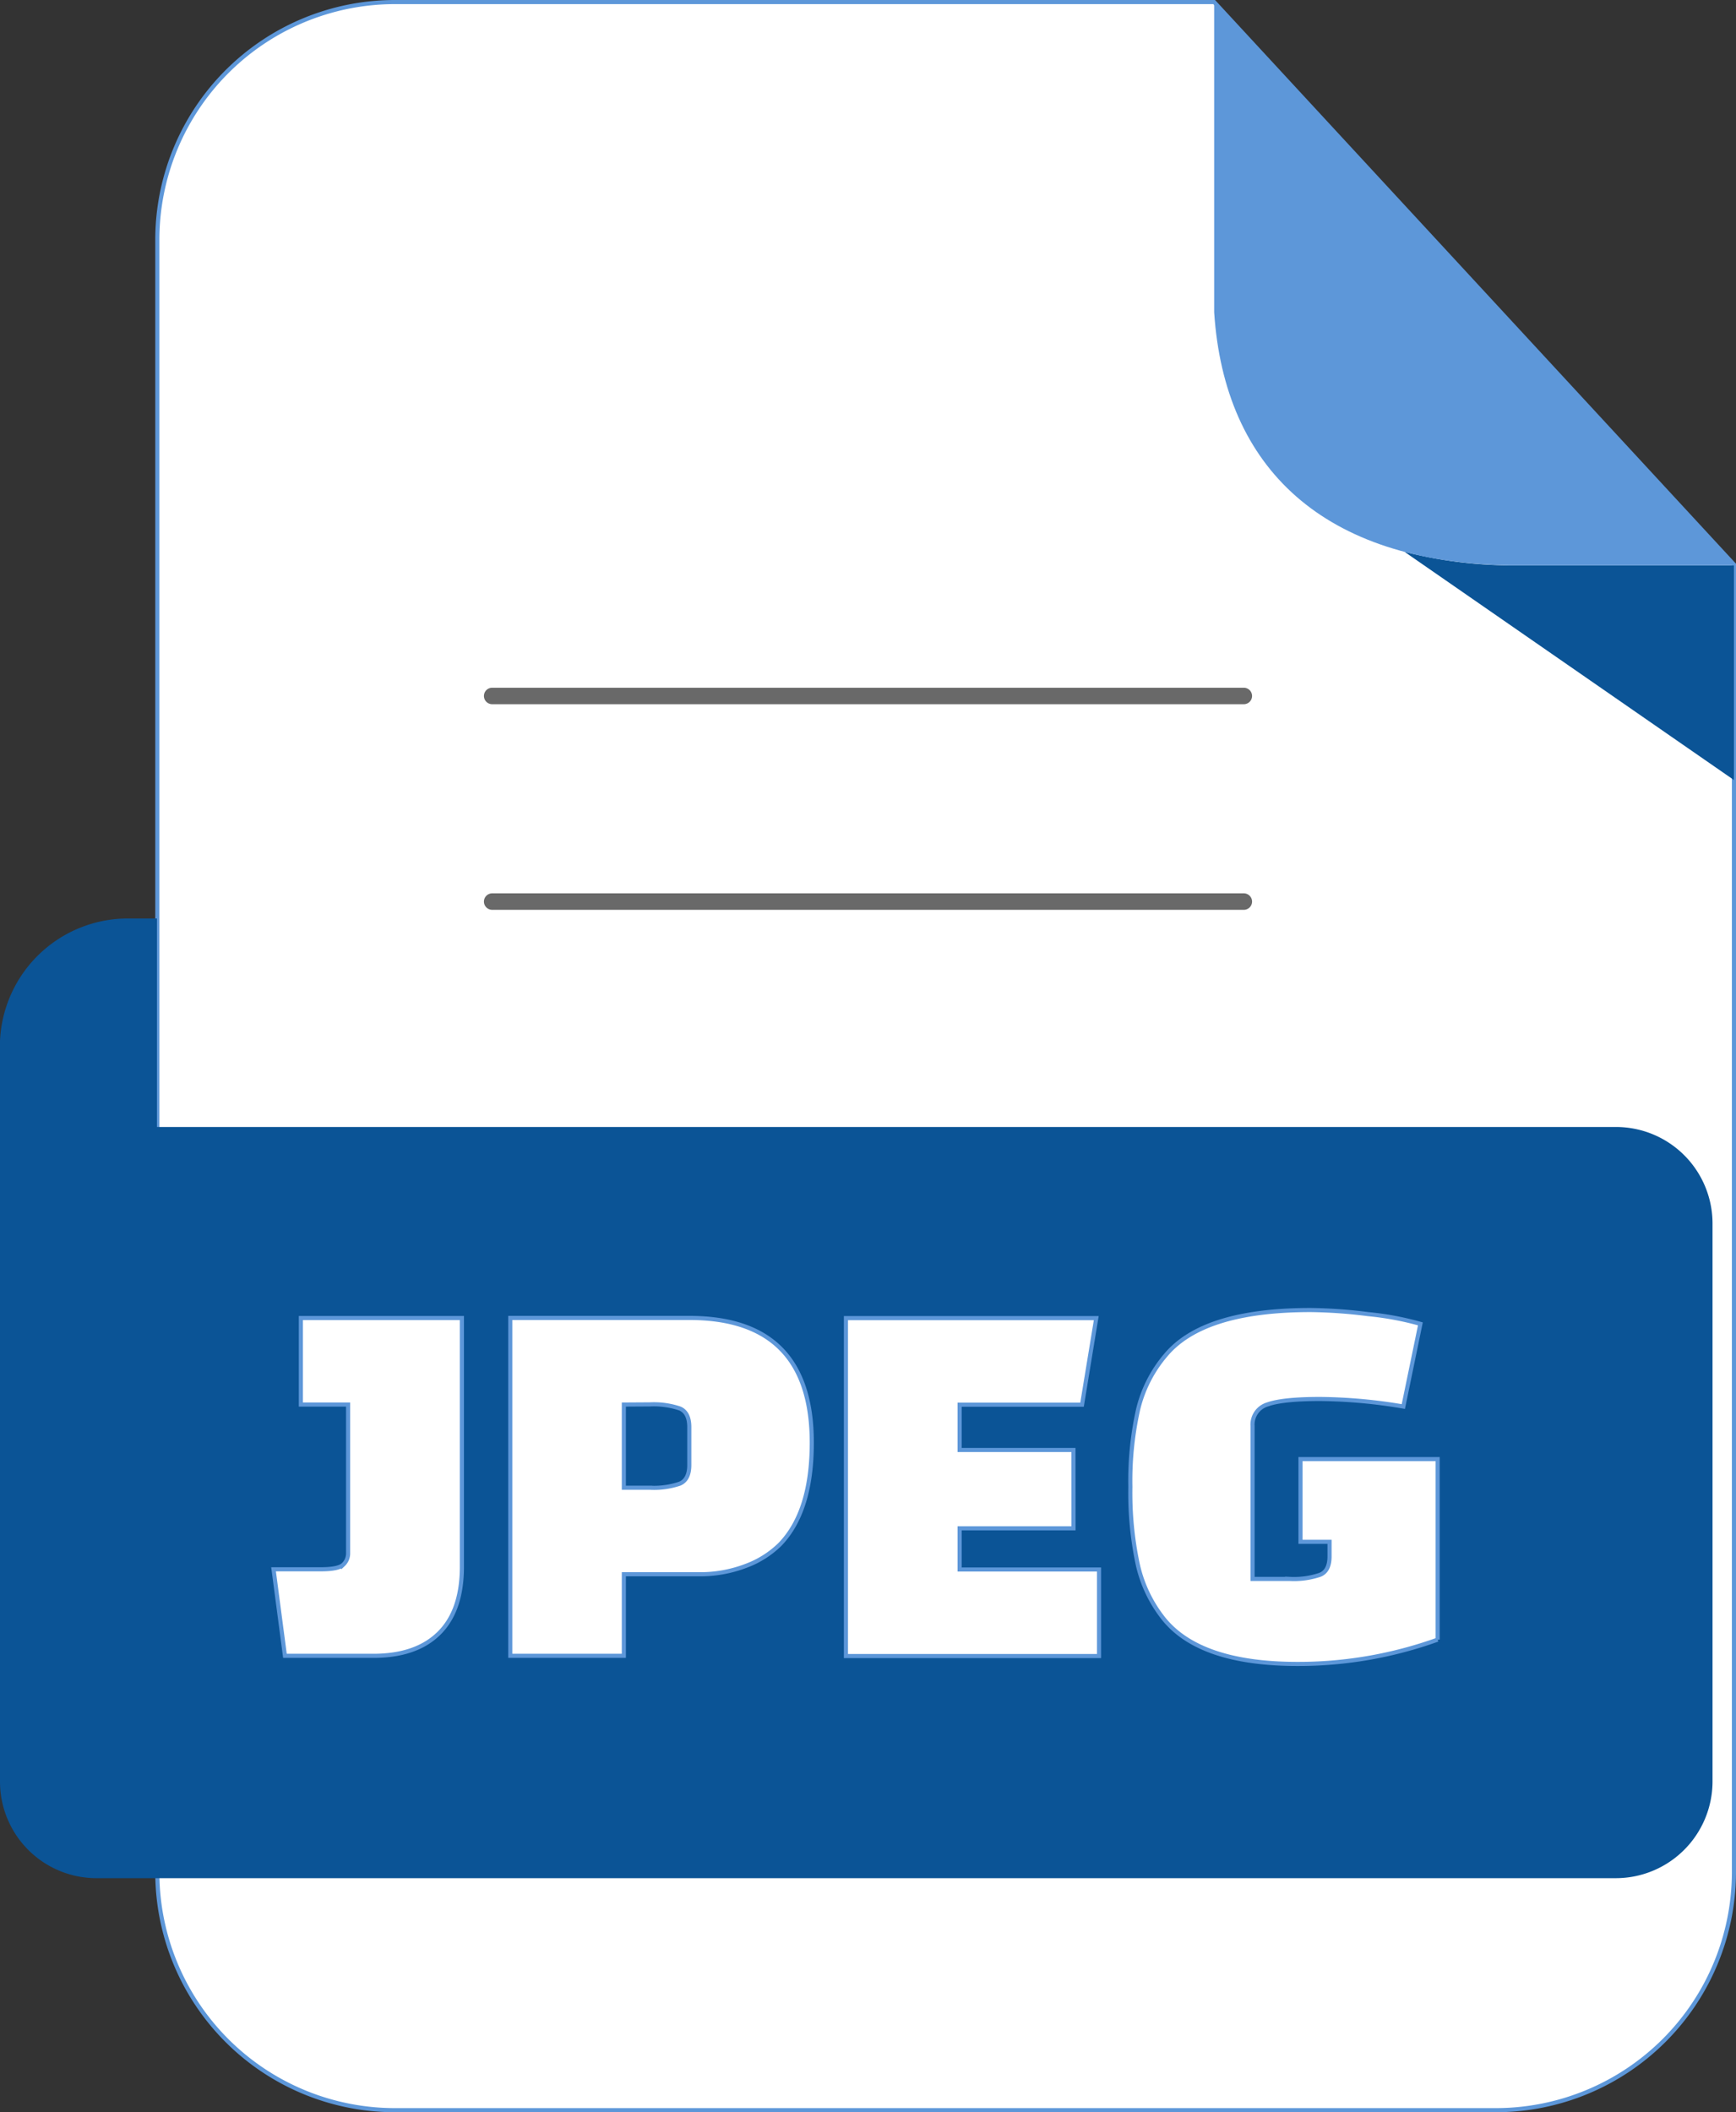
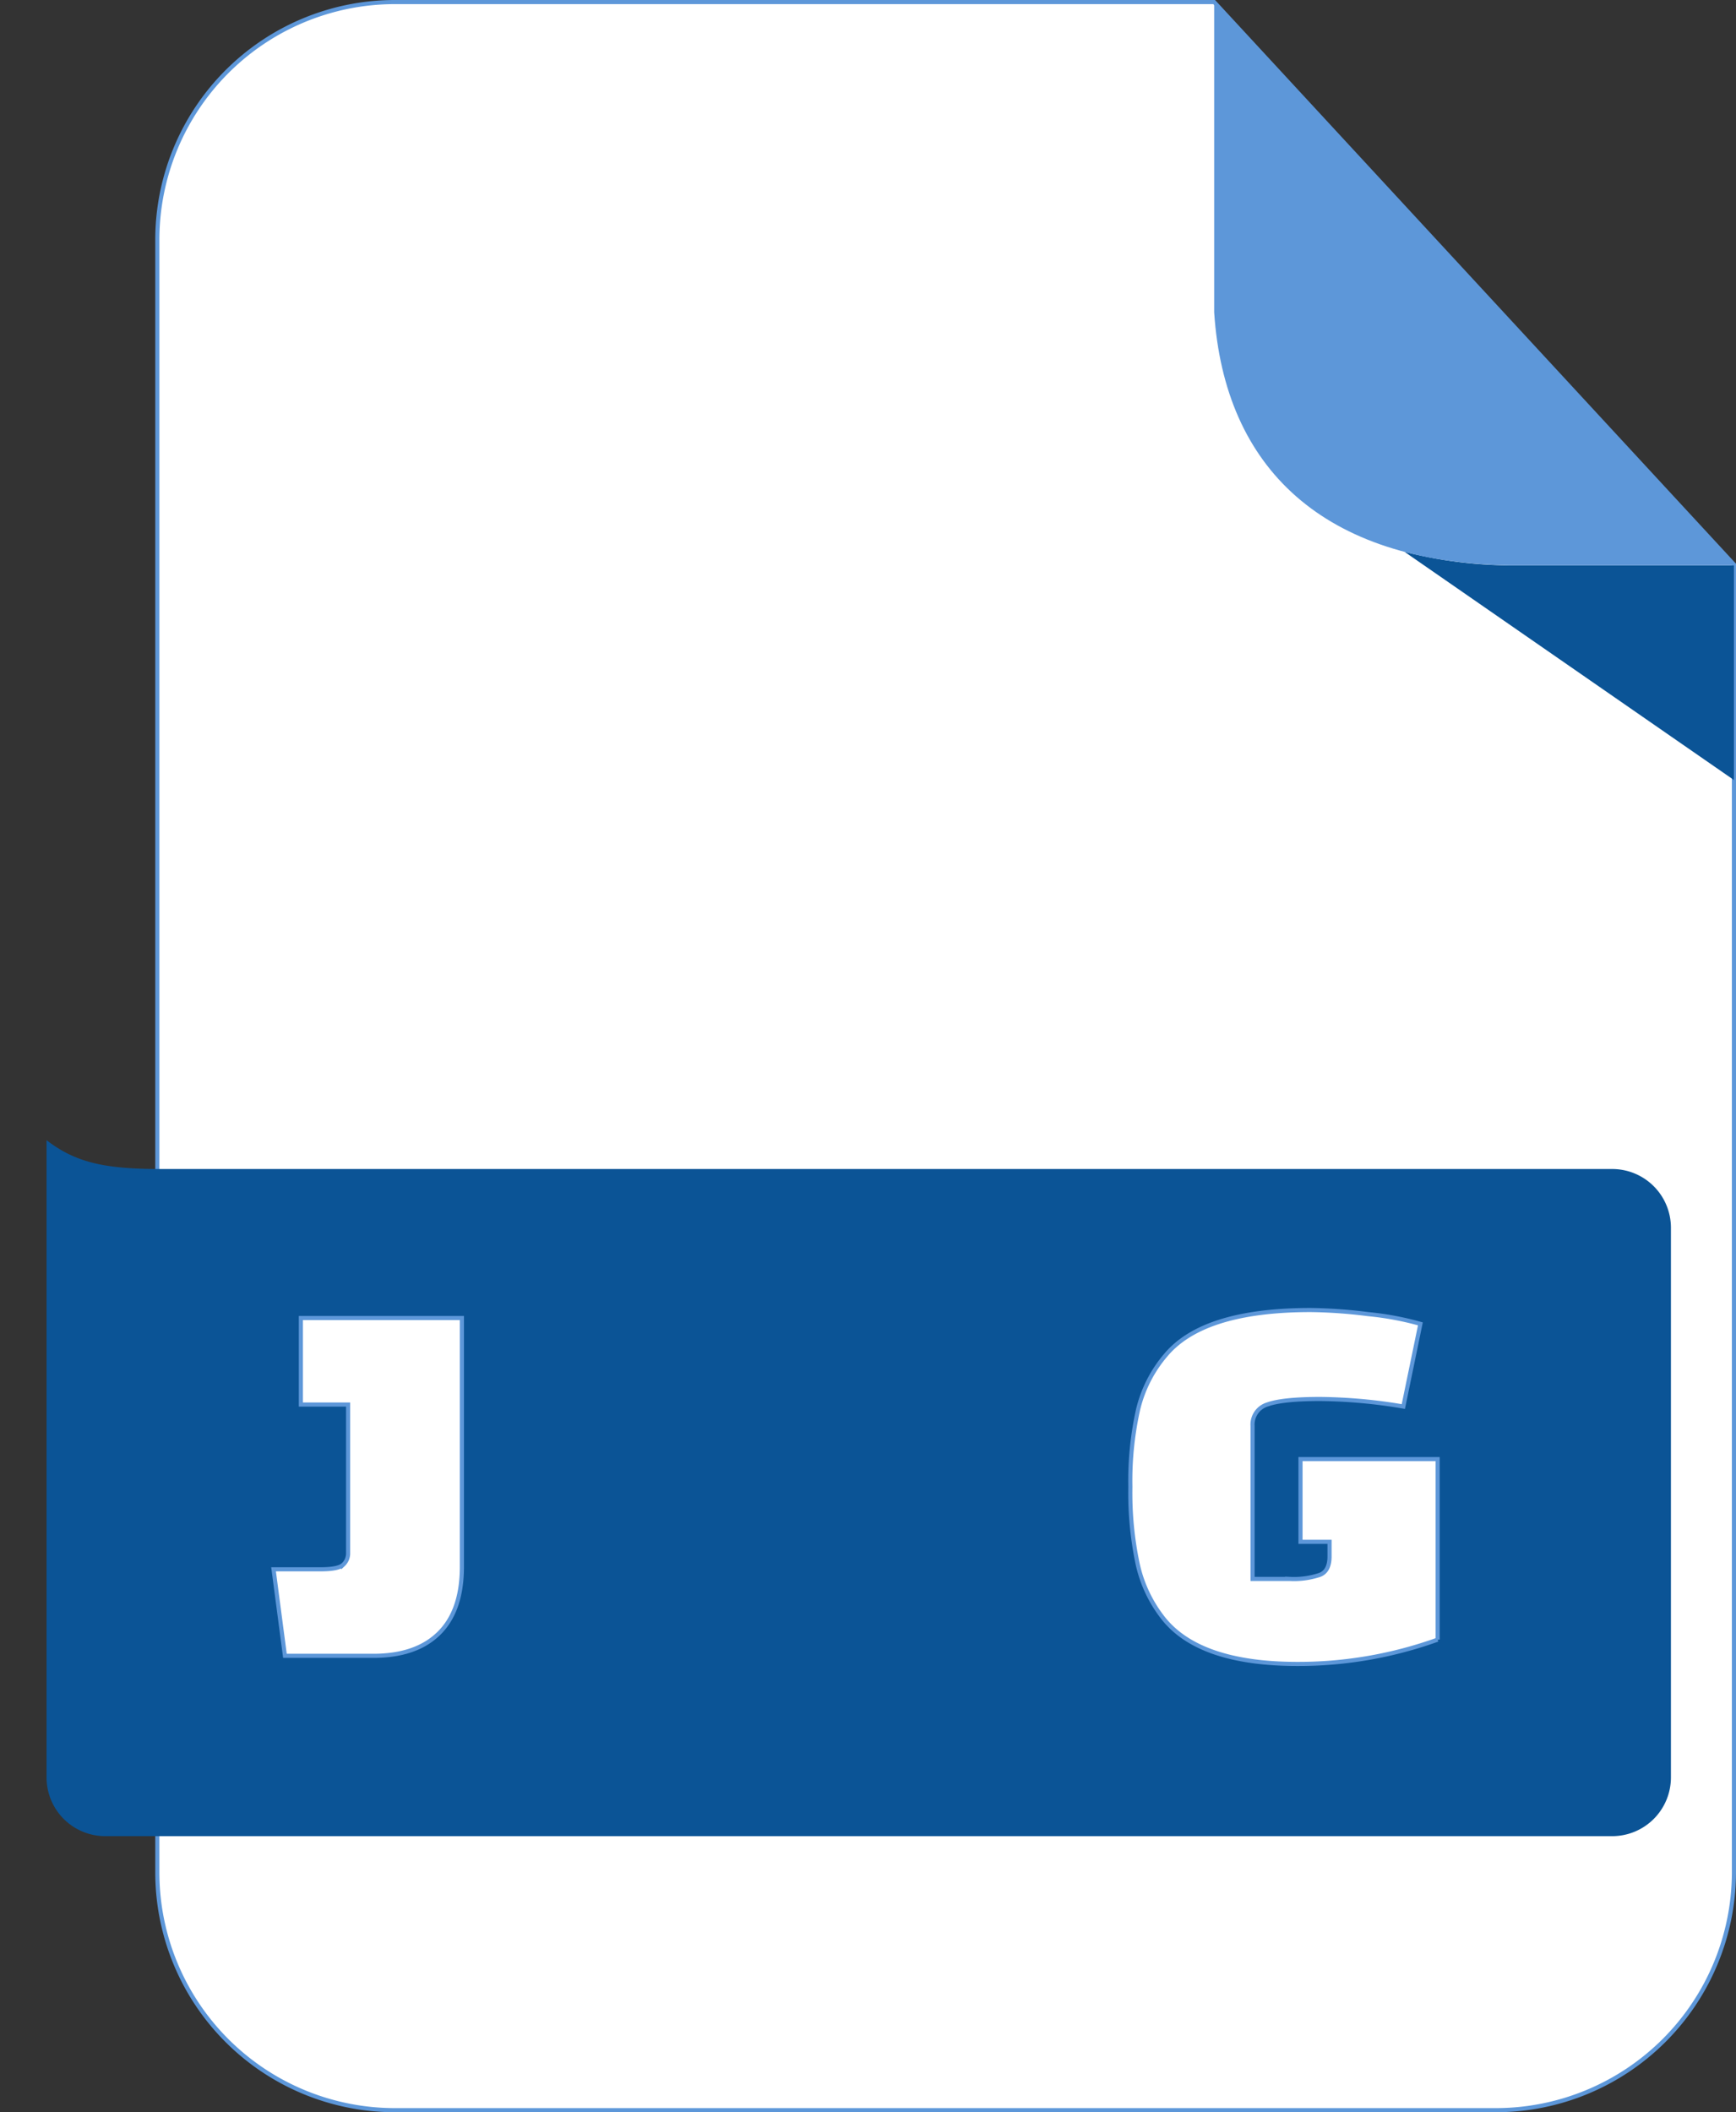
<svg xmlns="http://www.w3.org/2000/svg" id="Layer_1" data-name="Layer 1" viewBox="0 0 421.5 512.6">
  <rect x="0" y="0" width="421.5" height="512.6" fill="#333333" stroke="none" />
  <defs>
    <style>.cls-1,.cls-8{fill:#fff;stroke:#5d97d9;stroke-miterlimit:10;}.cls-1,.cls-2,.cls-3{fill-rule:evenodd;}.cls-2,.cls-4{fill:#0b5496;}.cls-3{fill:#5d97d9;}.cls-5{fill:#cd4445;}.cls-6{opacity:0.8;}.cls-7{fill:#444;}</style>
  </defs>
  <title>JPEG</title>
  <path class="cls-1" d="M95.7,0H294.8L421,136.5V454.1a57.83,57.83,0,0,1-57.5,57.5H95.7a57.7,57.7,0,0,1-57.5-57.5V57.5A57.7,57.7,0,0,1,95.7,0Z" transform="translate(0 0.5)" />
  <path class="cls-2" d="M341,133.4h0l80,55.4V136.7H366.6a105.21,105.21,0,0,1-25.6-3.3Z" transform="translate(0 0.5)" />
  <path class="cls-3" d="M294.8,0,421,136.5v.2H366.6c-45.1-.7-69.3-23.4-71.8-61.4Z" transform="translate(0 0.5)" />
-   <path class="cls-4" d="M0,431.9V252.1a31.09,31.09,0,0,1,30.9-29.7h7.2V273H392.4a23.43,23.43,0,0,1,23.4,23.4V431.9a23.49,23.49,0,0,1-23.4,23.4H23.4A23.43,23.43,0,0,1,0,431.9Z" transform="translate(0 0.5)" />
  <path class="cls-5" d="M0,0" transform="translate(0 0.5)" />
  <path class="cls-4" d="M11.3,276.2V430.9a14.25,14.25,0,0,0,14.2,14.2h366a14.25,14.25,0,0,0,14.2-14.2V297.4a14.25,14.25,0,0,0-14.2-14.2H37.9C25.3,283.1,18.3,281.6,11.3,276.2Z" transform="translate(0 0.5)" />
  <g class="cls-6">
-     <path class="cls-7" d="M302,220.3H119.5a2,2,0,0,1-2-2h0a2,2,0,0,1,2-2H302a2,2,0,0,1,2,2h0A2,2,0,0,1,302,220.3Z" transform="translate(0 0.5)" />
-   </g>
+     </g>
  <g class="cls-6">
-     <path class="cls-7" d="M302,170.4H119.5a2,2,0,0,1-2-2h0a2,2,0,0,1,2-2H302a2,2,0,0,1,2,2h0A2,2,0,0,1,302,170.4Z" transform="translate(0 0.5)" />
-   </g>
+     </g>
  <path class="cls-8" d="M69.18,401.34l-2.76-21H77.89q4.27,0,5.45-1.12a3.73,3.73,0,0,0,1.18-2.82V340.36H73.05v-21h39.1V379.7q0,10.64-5.53,16.13t-15.89,5.51Z" transform="translate(0 0.5)" />
-   <path class="cls-8" d="M169.47,381.54h-18v19.8H123.89v-82H167.4q29.7,0,29.7,30.3,0,16.65-7.73,24.66a23.24,23.24,0,0,1-8,5.11A31.08,31.08,0,0,1,169.47,381.54Zm-18-41.18v20.19h6.36a19.54,19.54,0,0,0,7.25-1q2.28-1,2.28-4.52v-9.18q0-3.54-2.28-4.53a19.76,19.76,0,0,0-7.25-1Z" transform="translate(0 0.5)" />
-   <path class="cls-8" d="M260.65,370.39H233v10h33.84v21H205.39v-82h60.78l-3.45,21H233v11h27.63Z" transform="translate(0 0.5)" />
  <path class="cls-8" d="M322.81,377.21v-3.54h-7.05V353.6h33.3v43.81a100,100,0,0,1-34,5.9q-23.61,0-32.46-10.89a32.51,32.51,0,0,1-6.35-13.24,83.31,83.31,0,0,1-1.8-18.82,79.29,79.29,0,0,1,1.87-18.76A31.61,31.61,0,0,1,283,328.42q9.12-11,35.23-11a121.16,121.16,0,0,1,14,1,71.94,71.94,0,0,1,12.64,2.36l-4.14,20.06a126.53,126.53,0,0,0-20.24-1.83q-9,0-12.71,1.31a5.1,5.1,0,0,0-3.66,5.24v37.12h9.12a19.76,19.76,0,0,0,7.25-1Q322.81,380.75,322.81,377.21Z" transform="translate(0 0.5)" />
</svg>